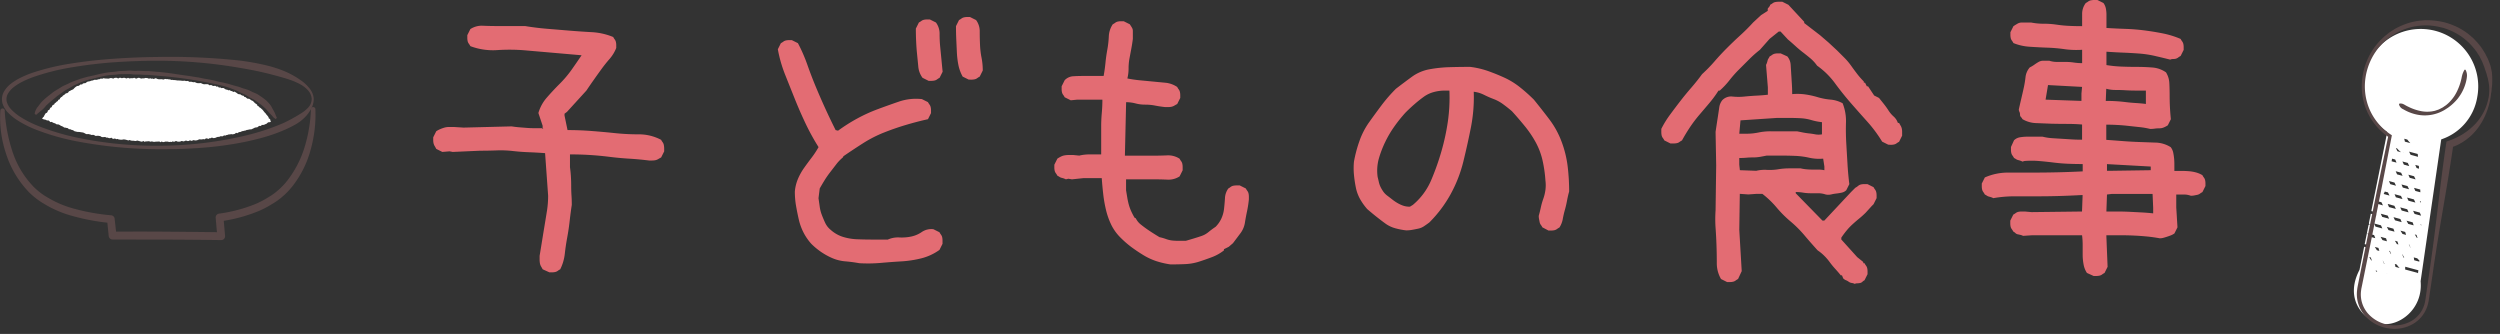
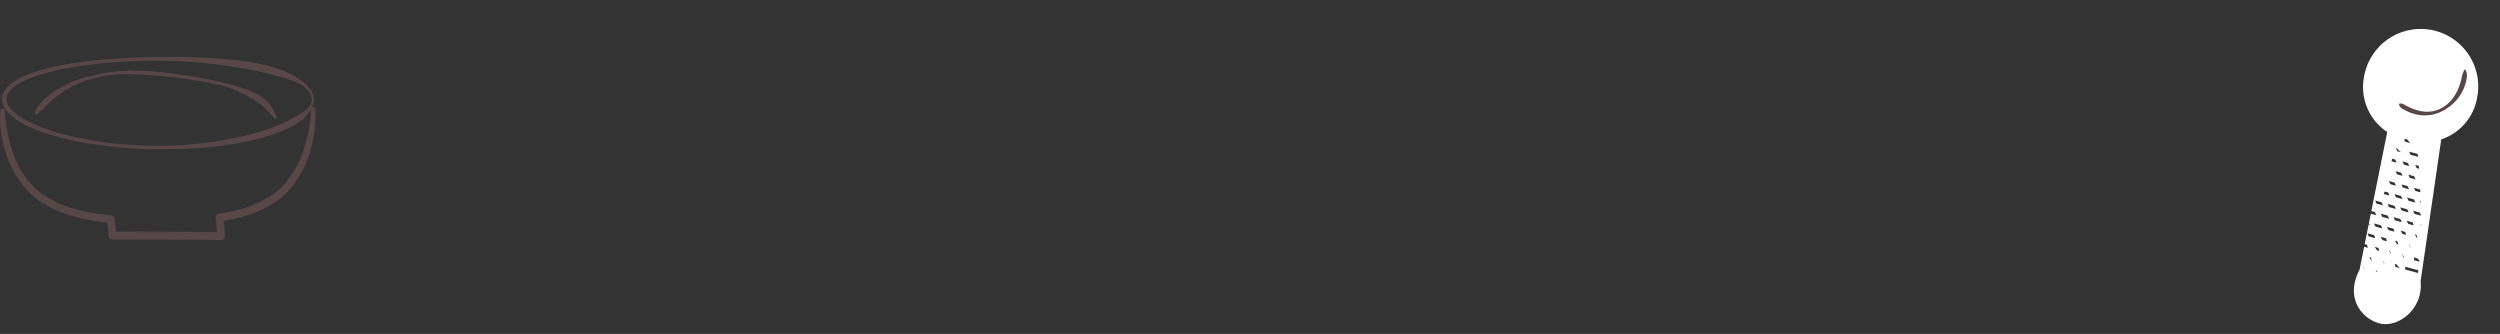
<svg xmlns="http://www.w3.org/2000/svg" width="273.115" height="36.48" viewBox="0 0 273.115 36.48">
  <rect x="0" y="0" width="273.115" height="36.48" fill="#333333" stroke="none" />
  <g id="Group_2350" data-name="Group 2350" transform="translate(-275 -1752.777)">
    <g id="Group_926" data-name="Group 926" transform="translate(-940.378 1558.208)">
      <g id="Group_919" data-name="Group 919" transform="translate(1215.378 206.269)">
        <g id="Group_918" data-name="Group 918" transform="translate(0 0)">
          <path id="Path_469" data-name="Path 469" d="M1215.891,232.91a17.361,17.361,0,0,0,.858,4.513,9.973,9.973,0,0,0,2.331,3.851,7.458,7.458,0,0,0,.853.723c.15.111.3.21.465.309l.5.29a11.091,11.091,0,0,0,2.088.9,22.5,22.5,0,0,0,4.54.86.42.42,0,0,1,.375.372v0l.2,1.8-.426-.382q2.968-.024,5.937,0t5.937.062l-.432.463-.176-2.038h0a.427.427,0,0,1,.36-.457,16.306,16.306,0,0,0,4.081-1.092c.319-.141.63-.3.931-.467.307-.186.613-.355.887-.553a7.716,7.716,0,0,0,1.495-1.409,11.3,11.3,0,0,0,1.942-3.692,15.864,15.864,0,0,0,.709-4.187h0a.243.243,0,0,1,.487,0,14.239,14.239,0,0,1-.51,4.393,11.169,11.169,0,0,1-1.988,4.005,8.186,8.186,0,0,1-1.648,1.576c-.314.227-.643.409-.956.6-.329.187-.667.356-1.011.509a17.137,17.137,0,0,1-4.293,1.161l.359-.458.18,2.042a.426.426,0,0,1-.387.462l-.043,0h0q-2.964-.042-5.929-.052l-5.93-.009h0a.427.427,0,0,1-.422-.382l-.185-1.8.375.374a23.307,23.307,0,0,1-4.7-.926,11.9,11.9,0,0,1-2.229-.978l-.52-.308c-.173-.108-.349-.223-.514-.346a8.259,8.259,0,0,1-.939-.806,10.729,10.729,0,0,1-2.49-4.161,12.283,12.283,0,0,1-.637-4.757.244.244,0,0,1,.487,0Z" transform="translate(-1215.378 -232.537)" fill="#584747" />
        </g>
      </g>
      <g id="Group_922" data-name="Group 922" transform="translate(1215.593 200.792)">
        <g id="Group_921" data-name="Group 921" transform="translate(0 0)">
          <g id="Group_920" data-name="Group 920">
            <path id="Path_470" data-name="Path 470" d="M1250.681,205.3a2.239,2.239,0,0,1-.295,1.182,3.908,3.908,0,0,1-.742.972,4.485,4.485,0,0,1-.964.717,11.788,11.788,0,0,1-1.057.533,17.366,17.366,0,0,1-2.2.805c-.744.225-1.5.4-2.257.56a37.75,37.75,0,0,1-4.584.635c-.767.066-1.537.1-2.305.132-.385.01-.769.025-1.154.026s-.769.009-1.153.006a48.573,48.573,0,0,1-9.175-.859,25.812,25.812,0,0,1-4.451-1.272,12.114,12.114,0,0,1-2.088-1.062,5.912,5.912,0,0,1-.93-.759,2.491,2.491,0,0,1-.65-1.078,1.727,1.727,0,0,1,.182-1.289,3.017,3.017,0,0,1,.843-.909,6.079,6.079,0,0,1,1.022-.612,11.171,11.171,0,0,1,1.081-.457,25.562,25.562,0,0,1,4.5-1.081c1.521-.242,3.051-.4,4.584-.507s3.068-.173,4.6-.187a71.343,71.343,0,0,1,9.223.4c.766.106,1.532.228,2.291.4a13.96,13.96,0,0,1,2.246.655,9.4,9.4,0,0,1,2.079,1.128,4.326,4.326,0,0,1,.874.818A2.057,2.057,0,0,1,1250.681,205.3Zm-.221.016a1.607,1.607,0,0,0-.462-.946,3.318,3.318,0,0,0-.886-.646,7.283,7.283,0,0,0-1.026-.434c-.351-.125-.712-.228-1.071-.33-.722-.2-1.448-.389-2.185-.553s-1.481-.3-2.229-.426a52.848,52.848,0,0,0-9.1-.779c-1.527.008-3.055.061-4.578.167s-3.041.286-4.544.536a25.048,25.048,0,0,0-4.409,1.107c-.35.137-.7.274-1.032.443a5.637,5.637,0,0,0-.943.569,2.555,2.555,0,0,0-.708.761,1.233,1.233,0,0,0-.132.926,2.035,2.035,0,0,0,.533.863,5.446,5.446,0,0,0,.842.7,11.672,11.672,0,0,0,1.995,1.031,26.207,26.207,0,0,0,4.356,1.309,42.182,42.182,0,0,0,9.092.876,41.529,41.529,0,0,0,9.054-1.063,25.149,25.149,0,0,0,4.295-1.393,16.754,16.754,0,0,0,1.938-1.058,3.5,3.5,0,0,0,.841-.681A1.362,1.362,0,0,0,1250.46,205.313Z" transform="translate(-1216.625 -200.792)" fill="#584747" />
          </g>
        </g>
      </g>
      <g id="Group_924" data-name="Group 924" transform="translate(1219.166 202.278)">
        <g id="Group_923" data-name="Group 923" transform="translate(0 0)">
          <path id="Path_471" data-name="Path 471" d="M1237.335,214.143a1.36,1.36,0,0,1,.045-.242,1.749,1.749,0,0,1,.1-.234,1.188,1.188,0,0,1,.131-.222c.049-.068.1-.128.142-.185l.265-.342c.052-.063.109-.128.172-.192l.175-.158c.228-.217.48-.4.727-.6.124-.1.246-.193.372-.286l.4-.243c.07-.043.124-.074.187-.115l.2-.126a3.47,3.47,0,0,1,.429-.216c.287-.12.555-.278.845-.387s.581-.212.871-.315l.445-.126a4.651,4.651,0,0,1,.457-.111c.585-.126,1.189-.293,1.789-.4l.455-.065.458-.041c.153-.01.285-.038.446-.061a3.953,3.953,0,0,1,.469-.03q.23-.007.459-.022a3.892,3.892,0,0,1,.475-.016,3.876,3.876,0,0,0,.443.026l.46-.006.459.022c.08,0,.147.008.218.009h.226c.076,0,.166,0,.242.009l.228.018c.152.012.3.025.455.046,1.218.067,2.418.311,3.627.46.3.051.6.1.9.145s.6.128.9.173.6.107.9.168c.16.035.308.084.448.122a4.213,4.213,0,0,0,.432.086c.075.013.162.032.236.052l.223.055c.149.036.3.071.444.12.294.085.59.172.889.249.161.047.31.109.445.157s.264.08.422.127a2.528,2.528,0,0,1,.471.193l.2.1c.06.029.117.051.185.078s.14.056.22.092a1.475,1.475,0,0,1,.232.128c.135.085.266.177.4.267s.26.191.387.291a1.158,1.158,0,0,1,.179.164l.168.178c.056.063.107.113.166.187a2.115,2.115,0,0,1,.146.221c.082.152.133.258.213.392l.114.207a1.692,1.692,0,0,1,.1.225,2.358,2.358,0,0,0,.168.385l-.115.151a1.306,1.306,0,0,1-.383-.335c-.053-.062-.1-.106-.146-.158l-.158-.159c-.107-.107-.221-.255-.307-.357a1.542,1.542,0,0,0-.129-.142c-.042-.041-.1-.091-.155-.136l-.158-.141a1.1,1.1,0,0,0-.163-.135c-.118-.081-.229-.169-.344-.254s-.239-.161-.355-.248a.959.959,0,0,0-.16-.1c-.057-.03-.124-.06-.2-.094s-.151-.077-.225-.122l-.2-.126a2.183,2.183,0,0,0-.352-.2c-.129-.056-.286-.117-.432-.192s-.268-.144-.394-.2c-.277-.115-.558-.22-.84-.329-.14-.055-.286-.1-.43-.138l-.217-.064a2.128,2.128,0,0,0-.208-.048,46.539,46.539,0,0,0-7.183-1.078c-.15-.02-.3-.03-.452-.043l-.226-.021c-.075-.008-.138-.01-.214-.011l-.23,0c-.081,0-.165-.008-.237-.013l-.451-.029-.451,0a2.042,2.042,0,0,1-.243-.016l-.223-.027a3.793,3.793,0,0,0-.436,0c-.151.006-.3.007-.452.007a3.858,3.858,0,0,0-.441.016c-.14.017-.308.046-.458.051l-.451.028-.447.062c-.3.055-.589.121-.881.193s-.576.141-.882.222a3.812,3.812,0,0,0-.425.118l-.425.146c-.278.113-.552.234-.82.364s-.517.3-.781.436a3.182,3.182,0,0,0-.372.218l-.178.133c-.061.047-.136.1-.192.137l-.363.255c-.111.1-.226.19-.339.285-.224.191-.457.371-.672.571l-.163.147c-.044.044-.087.093-.131.147s-.093.113-.149.175a2.034,2.034,0,0,1-.179.175c-.061.052-.12.1-.176.142s-.1.073-.16.129-.117.1-.166.137-.111.108-.176.157Z" transform="translate(-1237.335 -209.402)" fill="#584747" />
        </g>
      </g>
      <g id="Group_925" data-name="Group 925" transform="translate(1219.977 203.056)">
-         <path id="Path_472" data-name="Path 472" d="M1242.035,218.394l.093-.145.1-.093.055-.126.069-.116.071-.116.14-.061.074-.112.038-.143.148-.051.058-.128.07-.118.135-.059.042-.145.1-.089.13-.061.061-.129.119-.072.087-.1.122-.067.06-.134.143-.043.057-.139.1-.1.12-.067.083-.11.115-.071.11-.077.093-.1.151-.022.11-.077.079-.122.127-.053.114-.071.127-.05.119-.064.093-.107.1-.09.107-.086.121-.062.145-.015.114-.074.107-.089.156.015.1-.111.135-.028.14-.011.111-.087.117-.076.135-.023.135-.022.124-.059.136-.016.129-.043.128-.048.142.018.133-.023.129-.044.135-.007.127-.078.141.039.13-.068.138.02.137.017.134,0,.135.012.134-.032.134-.038.135.019.136.047.133-.074.134-.019.135.008.136.073.133-.074.135-.009.135.051.135-.036.135-.014.135.045.135.033.135-.079.135.076.135-.023.135-.007.135.007.135-.056.134.072.134.019.135-.072.135-.013.133.058.134.028.135-.031.134.012.136-.05.135.006.134.02.133.059.137-.05.133.053.136-.021.133.053.139-.086.134.022.132.061.134.029.135,0,.136-.01.134.02.134.018.14-.072.134.03.136-.007.134.031h.136l.131.061.137-.009.134.025.135,0,.135.018.134.026h.136l.136.005.135.011.134.021.137-.005.138-.011.131.049.14-.024.132.037.127.074.141-.028.132.034.133.03.14-.017.129.057.129.051.136.009h.138l.14-.014.127.064.129.053.135.018.14-.011h.138l.137.011.117.107.143-.021.135.017.121.084.142-.012h.14l.118.09.146-.025.109.124.147-.025.119.082.146-.017.136.018.113.1.125.056.136.02.121.067.152-.028.108.1.14.01.11.095.16-.041.115.077.117.072.109.089.125.051.146,0,.11.084.121.06.14.022.087.126.14.025.1.1.114.073.155,0,.118.067.1.093.131.048.112.076.093.1.093.1.115.073.111.079.052.141.13.059.083.106.117.067.1.091.1.087.085.1.081.107.082.105.1.093.073.112.09.1.085.1.076.109.032.138.14.068.02.145.08.109-.107.09-.15,0-.119.062-.1.1-.125.05-.122.057-.131.035-.147-.008-.1.118-.149-.015-.122.059-.11.094-.135.02-.136.018-.12.065-.123.057-.122.062-.137.012-.136.014-.13.035-.135.016-.123.059-.134.021-.129.038-.135.016-.119.076-.135.013-.127.046-.117.084-.15-.045-.112.109-.13.035-.132.028-.144-.025-.132.026-.137,0-.125.055-.133.021-.125.06-.142-.025-.119.094-.136,0-.138,0-.124.068h-.136l-.13.033-.125.062-.131.031-.134.011-.146-.065-.124.072-.136,0-.123.085-.144-.058-.135,0-.122.1-.138-.023-.133.02-.133.018-.138-.025-.13.039-.128.061-.132.026-.135.008-.139-.045-.13.052-.132.038-.141-.072-.128.081-.134.011-.139-.05-.134.015-.13.073-.137-.028-.136-.018-.131.065-.135.011h-.135l-.137-.065-.134.009-.132.079-.137-.065-.132.076-.135-.023-.134.025-.136-.045-.135,0-.135-.007-.135.044-.135.02-.134-.073-.135.085-.134-.09-.135.021-.134,0-.134.006-.135.02-.134-.009-.133-.046-.136.041-.133-.041-.134-.015-.135.023h-.135l-.137.043-.13-.095-.14.085-.134-.027-.133-.036-.133-.035-.133-.033-.139.054-.134-.012-.134-.023-.136,0-.134-.013-.129-.066-.14.05-.133-.034-.132-.04-.133-.028-.135-.011-.139.026-.137.011-.134-.017-.134-.02-.129-.054-.141.036-.125-.087-.143.049-.132-.032-.122-.1-.145.057-.135-.013-.128-.055-.138.005-.126-.071-.138.009-.139.011-.133-.028-.123-.085-.133-.024-.134-.019-.141.017-.137,0-.122-.084-.13-.036-.143.025-.128-.05-.132-.033-.133-.028-.143.021-.13-.044-.124-.072-.126-.059-.133-.026-.135-.016-.134-.025-.139-.005-.138-.007-.131-.037-.135-.023-.12-.084-.124-.056-.132-.031-.12-.064-.144,0-.1-.108-.137-.023-.131-.036-.141-.012-.112-.084-.122-.057-.125-.05-.117-.072-.118-.07-.142-.01-.137-.022-.109-.093-.135-.028-.123-.058-.117-.074-.157.027-.1-.112-.115-.079-.151.012-.117-.074-.137-.026-.129-.033Z" transform="translate(-1242.035 -213.91)" fill="#fff" />
-       </g>
+         </g>
    </g>
    <g id="Group_931" data-name="Group 931" transform="matrix(0.985, 0.174, -0.174, 0.985, -842.297, 1378.713)">
      <g id="Group_929" data-name="Group 929" transform="translate(1420.594 129.89)">
        <path id="Path_473" data-name="Path 473" d="M1434.2,143.4a6.281,6.281,0,1,0-12.561,0,5.865,5.865,0,0,0,3.543,5.454q-.1,4.4-.21,8.81l.4.036c.074.1.147.207.221.311l-.625-.056q-.013.533-.026,1.067l.118.171-.121-.011q-.026,1.081-.052,2.162l.248.022q.084.152.164.306l-.419-.037q-.031,1.286-.061,2.572c-1.12,3.544,1.49,5.367,3.369,5.386s4.241-2.3,3.419-5.329q-.238-7.835-.477-15.641A5.854,5.854,0,0,0,1434.2,143.4Zm-3.117,18.664.009.125-.571-.051q-.023-.076-.048-.151c-.018-.051-.039-.1-.059-.15l.4.035A2.965,2.965,0,0,0,1431.086,162.065Zm-.488-3.9.022.117-.115-.125Zm-.131,1.509-.1-.008c-.089-.107-.181-.212-.274-.316l.2.018q.076.145.156.287Zm-.055-2.463-.729-.065-.033-.045c-.064-.088-.126-.177-.189-.266l.759.068Q1430.319,157.056,1430.413,157.212Zm-3.228,2.171q-.118-.154-.232-.312l.732.065.063.1c.039.067.076.135.114.2Zm.046,1.233-.5-.045c-.091-.1-.181-.209-.269-.315l.616.055c.025.046.049.092.073.139Zm.221-7.647q.109.156.219.311l-.619-.055c-.07-.1-.14-.207-.211-.31Zm-.172-2.182.028-.02.015.024Zm1.115,3.5.227.312-.707-.063-.2-.309Zm-.125-1.24.642.057.226.312-.664-.059Zm1.068,2.553c.073.1.144.207.216.311l-.781-.07c-.069-.1-.139-.206-.208-.31Zm-1.235.182-.747-.067-.044-.068-.157-.242.724.065Zm-.508-3.733c-.072-.1-.143-.208-.216-.311l.61.054c.038.055.074.11.112.165l.1.146Zm-.668,2.107.224.311-.647-.058-.2-.31Zm.43,2.5q.11.155.22.311l-.776-.069-.2-.31Zm-.532,1.182c.072.1.143.207.214.311l-.785-.07-.209-.31Zm.876.37c-.074-.1-.148-.207-.221-.311l.774.069.064.1c.047.07.092.142.138.213Zm.53-1.182c-.071-.1-.143-.207-.214-.31l.785.07c.07.1.139.206.208.31Zm.9,1.24q-.094-.118-.185-.238l.693.062q.085.152.166.306l-.612-.055Zm.035,1.3-.4-.036-.123-.134c-.054-.06-.107-.121-.16-.182l.533.048Zm.936-3.9.043.2-.147-.213Zm-.207-.956-.566-.05c-.067-.1-.134-.2-.2-.306l0,0,.7.063Zm-.589-2.511-.274-.025-.209-.31.407.036Q1429.263,152.044,1429.3,152.2Zm-.425-1.559q.043.141.089.3l-.84-.075c-.074-.1-.147-.208-.223-.311Zm-1.393-1.353c.058.054.118.106.179.157s.143.114.216.169l-.615-.055c-.039-.1-.08-.2-.124-.3Zm-.936,1.146a3.621,3.621,0,0,0,.5.336l-.4-.036-.231-.312Zm.016,1.231q.1.156.2.31l-.555-.049c0-.1,0-.195,0-.292Zm-.339,1.491h-.009v-.012Zm-.213,2.312c.015-.054.027-.107.04-.161l.356.032.226.312-.659-.059Q1425.993,155.525,1426.011,155.463Zm-.624,1.3-.2-.309.705.063.066.09.16.221Zm.894,2.247c.069.1.138.206.206.31l-.771-.069q-.109-.155-.216-.311Zm-1.088,1.424c-.025-.034-.05-.067-.074-.1-.05-.069-.1-.14-.149-.21l.755.067q.1.153.19.308Zm.131,3.625c-.055-.078-.109-.156-.167-.232l.04,0c.048.078.1.153.151.229Zm.563-1.1-.021-.027c-.08-.1-.164-.194-.248-.289l.18.016c.041.078.083.155.126.231l.045.076Zm.14-1.508.41.036q.076.153.154.305l-.272-.024Zm.6,2.619c-.015-.029-.028-.059-.043-.088l-.014-.024.1.009c.031.036.064.07.1.1Zm.719-.981q-.1-.158-.2-.31l.02,0c.072.106.148.21.226.312Zm.453.986,0-.008.1.009Zm.085-2.167q-.1-.136-.209-.268l-.039-.046.1.009q.091.156.187.308Zm.176-1.505.3.027q.078.154.159.306l-.175-.016C1428.256,160.609,1428.16,160.5,1428.063,160.4Zm.568,2.8q-.058-.156-.127-.3l.214.019c.064.062.13.124.2.183s.121.1.185.143Zm.67-1.169c-.058-.105-.119-.207-.183-.308l.031,0c.069.093.141.184.216.272.012.014.026.028.039.042Zm.394-1.486c.064.1.13.208.2.309l-.019,0c-.074-.106-.151-.21-.23-.312Zm1.462,2.578c.008.12.015.23.021.331a.446.446,0,0,0-.143-.039l-1.314-.117a2.225,2.225,0,0,0-.047-.3l1.386.123A.453.453,0,0,0,1431.157,163.122Z" transform="translate(-1421.472 -135.947)" fill="#fff" />
        <g id="Group_928" data-name="Group 928" transform="translate(0 0)">
          <g id="Group_927" data-name="Group 927">
-             <path id="Path_474" data-name="Path 474" d="M1434.556,137.14a4.829,4.829,0,0,0-.351-1.764l-.079-.209c-.026-.069-.064-.135-.1-.2l-.189-.4-.213-.385-.1-.194-.116-.186-.228-.373-.262-.35c-.045-.058-.085-.119-.133-.174l-.147-.162c-.1-.106-.192-.219-.3-.321a7.06,7.06,0,0,0-.666-.566l-.175-.132a1.418,1.418,0,0,0-.18-.124l-.373-.229a6.635,6.635,0,0,0-1.62-.652,6.536,6.536,0,0,0-.861-.17c-.145-.025-.292-.022-.439-.034a3.85,3.85,0,0,0-.441-.015,6.621,6.621,0,0,0-3.373.917,6.908,6.908,0,0,0-.737.5c-.117.09-.224.194-.337.29l-.167.147c-.054.05-.1.107-.154.161l-.306.325-.271.354c-.045.06-.092.117-.135.178l-.118.19c-.077.127-.161.251-.233.382a6.788,6.788,0,0,0-.815,3.45,6.39,6.39,0,0,0,1.08,3.372,6.29,6.29,0,0,0,2.733,2.245l.113.049,0,.125-.1,5.719-.124,5.719-.073,2.859-.036,1.43-.019.715-.01.358-.005.179.008.167a3.161,3.161,0,0,0,1.149,2.332,3.811,3.811,0,0,0,2.521.842,3.635,3.635,0,0,0,2.469-.974,3.07,3.07,0,0,0,.741-1.115l.06-.158.043-.163.043-.163.026-.167.026-.167.009-.168a2.824,2.824,0,0,0,.005-.345l-.092-2.859-.046-1.429-.056-1.429c-.157-3.811-.443-7.618-.538-11.429l-.006-.243.212-.116a7.578,7.578,0,0,0,1.356-.949,6.913,6.913,0,0,0,1.111-1.251,5.71,5.71,0,0,0,1.017-3.232Zm.208,0a8.325,8.325,0,0,1-.183,1.78,7.147,7.147,0,0,1-.594,1.714,6.069,6.069,0,0,1-1.061,1.507,5.91,5.91,0,0,1-1.479,1.123l.206-.359c.138,3.813.084,7.631.159,11.445l.031,1.43.042,1.43.082,2.86a3.8,3.8,0,0,1-.241,1.47,3.51,3.51,0,0,1-.823,1.251,4.017,4.017,0,0,1-2.719,1.1,4.232,4.232,0,0,1-2.793-.913,3.586,3.586,0,0,1-1.325-2.634l-.01-.19,0-.179.007-.358.016-.715.032-1.43.063-2.86.149-5.72.171-5.719.111.173a6.688,6.688,0,0,1-4.007-5.942,7.338,7.338,0,0,1,.809-3.648c.073-.14.158-.273.238-.41l.121-.2c.043-.066.092-.128.138-.192l.28-.383.314-.356c.053-.058.1-.121.159-.176l.173-.162c.117-.107.229-.22.351-.321a7.387,7.387,0,0,1,.773-.556,6.98,6.98,0,0,1,1.732-.794l.463-.123a1.573,1.573,0,0,1,.234-.048l.237-.038a6.784,6.784,0,0,1,.953-.091,4.378,4.378,0,0,1,.479,0c.159.009.32,0,.479.025a7.182,7.182,0,0,1,.949.16,6.875,6.875,0,0,1,1.8.689l.415.247a1.679,1.679,0,0,1,.2.135l.195.143a7.325,7.325,0,0,1,.737.625c.116.112.219.236.329.354l.162.179c.053.061.1.128.147.192l.289.388.25.413c.04.07.084.138.121.21l.1.221c.062.149.127.3.18.447a6.359,6.359,0,0,1,.216.935c.023.158.05.314.068.47s.019.315.033.471c.006.078.016.155.02.233l0,.234C1434.75,136.829,1434.757,136.985,1434.764,137.14Z" transform="translate(-1420.594 -129.89)" fill="#584747" />
-           </g>
+             </g>
        </g>
      </g>
      <g id="Group_930" data-name="Group 930" transform="translate(1425.043 134.614)">
        <path id="Path_475" data-name="Path 475" d="M1448.088,163.878a.76.76,0,0,1,.343-.012,2.2,2.2,0,0,1,.29.094c.191.069.387.121.583.172a5.5,5.5,0,0,0,1.2.161,3.525,3.525,0,0,0,1.187-.182l.283-.108c.091-.044.178-.1.267-.144l.133-.074c.043-.027.082-.06.123-.09.081-.061.163-.122.242-.184s.147-.142.221-.211a1.952,1.952,0,0,0,.21-.222,3.6,3.6,0,0,0,.355-.5,4.565,4.565,0,0,0,.281-.537,4.972,4.972,0,0,0,.2-.571,6.11,6.11,0,0,0,.215-1.185l.018-.3c0-.1,0-.2.011-.3a2.235,2.235,0,0,1,.136-.627l0-.008a.083.083,0,0,1,.143-.021,1.277,1.277,0,0,1,.256.639,3.855,3.855,0,0,1,0,.667,4.757,4.757,0,0,1-.288,1.3,5.461,5.461,0,0,1-.275.61,4.978,4.978,0,0,1-.361.561,5.272,5.272,0,0,1-.424.51,1,1,0,0,1-.116.118l-.12.113c-.082.074-.157.154-.245.221a4.217,4.217,0,0,1-2.439.97,4.668,4.668,0,0,1-1.326-.117,4.827,4.827,0,0,1-.636-.193.774.774,0,0,1-.534-.422.094.094,0,0,1,.049-.123l.012,0Z" transform="translate(-1448.009 -158.997)" fill="#584747" />
      </g>
    </g>
    <g id="Typography_-_H3" data-name="Typography - H3" transform="translate(322.328 1752.777)">
-       <path id="Path_10997" data-name="Path 10997" d="M-83.988,1.527l-.73-.332q-.066-.133-.166-.3a1.033,1.033,0,0,1-.133-.365,2.42,2.42,0,0,1-.033-.4v-.4q.133-.8.266-1.627t.266-1.627q.133-.8.266-1.627a10.7,10.7,0,0,0,.133-1.693l-.332-4.648q-.863-.066-1.76-.1t-1.76-.133a11.92,11.92,0,0,0-1.793-.066q-.93.033-1.793.033l-2.988.133-.332-.066-.8.066-.664-.332q-.066-.133-.166-.3a1.043,1.043,0,0,1-.133-.332,1.539,1.539,0,0,1-.033-.3v-.332l.332-.664a2.677,2.677,0,0,1,.432-.232,3.9,3.9,0,0,1,.465-.166,1.806,1.806,0,0,1,.5-.066h.531l1.063.066,5.246-.133q.4.066.83.1l.83.066q.4.033.863.033h.863v-.266l-.465-1.395a4.4,4.4,0,0,1,.93-1.693q.664-.764,1.395-1.494a11.842,11.842,0,0,0,1.295-1.527q.564-.8,1.1-1.594l-3.055-.266-3.055-.266a20.513,20.513,0,0,0-3.088-.033,6.959,6.959,0,0,1-2.955-.432,1.745,1.745,0,0,0-.166-.266.73.73,0,0,1-.133-.3,1.539,1.539,0,0,1-.033-.3v-.332l.332-.664a2.277,2.277,0,0,1,1.395-.365q.8.033,1.527.033h3.055q1.2.2,2.424.3l2.424.2q1.2.1,2.424.166a7.163,7.163,0,0,1,2.357.531,1.745,1.745,0,0,0,.166.266.73.73,0,0,1,.133.3,1.539,1.539,0,0,1,.033.3v.332a4.131,4.131,0,0,1-.73,1.2q-.465.531-.9,1.129t-.83,1.162q-.4.564-.8,1.162L-82.062-16l-.266.2v.2L-82-14.012q1.328,0,2.623.1t2.557.232a24.731,24.731,0,0,0,2.59.133,5.17,5.17,0,0,1,2.457.6,1.745,1.745,0,0,0,.166.266.75.75,0,0,1,.133.332,2.087,2.087,0,0,1,.033.332v.332l-.332.664q-.133.066-.3.166a1.044,1.044,0,0,1-.332.133,1.689,1.689,0,0,1-.332.033H-73.1q-1.063-.133-2.158-.2t-2.158-.2q-1.063-.133-2.125-.2t-2.191-.066v1.395q.066.465.1,1T-81.6-7.9q0,.531.033,1.029t.033,1.029q-.133.863-.232,1.76t-.266,1.793q-.166.9-.266,1.793a4.988,4.988,0,0,1-.5,1.693,1.745,1.745,0,0,0-.266.166.73.73,0,0,1-.3.133,1.539,1.539,0,0,1-.3.033Zm-.664-15.738-.066-.066-.066.066.066.066Zm42.1-5.18-.664-.332a2.382,2.382,0,0,1-.465-1.229q-.066-.7-.133-1.361t-.1-1.361q-.033-.7-.033-1.428l.332-.664a1.745,1.745,0,0,0,.266-.166.73.73,0,0,1,.3-.133,1.539,1.539,0,0,1,.3-.033h.332l.664.332a2.043,2.043,0,0,1,.4,1.262q0,.73.066,1.395t.133,1.361q.066.7.133,1.361l-.332.664a1.745,1.745,0,0,0-.266.166.73.73,0,0,1-.3.133,1.539,1.539,0,0,1-.3.033Zm4.383-.133-.664-.332a4.333,4.333,0,0,1-.465-1.262,9.152,9.152,0,0,1-.166-1.361q-.033-.7-.066-1.428t-.033-1.461l.332-.664a1.745,1.745,0,0,0,.266-.166.73.73,0,0,1,.3-.133,1.539,1.539,0,0,1,.3-.033h.332l.664.332a2.043,2.043,0,0,1,.4,1.262q0,.73.033,1.461a9.247,9.247,0,0,0,.166,1.395,7.1,7.1,0,0,1,.133,1.395l-.332.664a1.745,1.745,0,0,0-.266.166.73.73,0,0,1-.3.133,1.539,1.539,0,0,1-.3.033ZM-50.127.531q-.73-.133-1.494-.2A4.6,4.6,0,0,1-53.016,0a7.368,7.368,0,0,1-1.229-.664,7.406,7.406,0,0,1-1.129-.93,5.811,5.811,0,0,1-.863-1.262,6.158,6.158,0,0,1-.5-1.395q-.166-.73-.3-1.494A9.091,9.091,0,0,1-57.166-7.3a4.547,4.547,0,0,1,.332-1.361,6.32,6.32,0,0,1,.664-1.2q.4-.564.83-1.129a9.539,9.539,0,0,0,.764-1.162A24.665,24.665,0,0,1-56-14.742q-.631-1.328-1.162-2.656l-1.062-2.656a14.448,14.448,0,0,1-.8-2.789l.332-.664a1.745,1.745,0,0,0,.266-.166.73.73,0,0,1,.3-.133,1.539,1.539,0,0,1,.3-.033h.332l.664.332A17.255,17.255,0,0,1-55.8-21.15q.432,1.229.93,2.424t1.029,2.357q.531,1.162,1.129,2.357l.266.066a18.567,18.567,0,0,1,2.092-1.328A17.259,17.259,0,0,1-48.1-16.3q1.162-.432,2.324-.83a5.81,5.81,0,0,1,2.49-.266l.664.332a1.744,1.744,0,0,0,.166.266.73.73,0,0,1,.133.3,1.539,1.539,0,0,1,.033.3v.332l-.332.664q-1.2.266-2.424.631t-2.391.83A13.63,13.63,0,0,0-49.7-12.584q-1.1.7-2.158,1.428l-.066.133a4.793,4.793,0,0,0-.73.764l-.664.863a10.1,10.1,0,0,0-.6.863q-.266.432-.531.9l-.133,1.063.133.93a4.107,4.107,0,0,0,.232.9q.166.432.365.863a2.18,2.18,0,0,0,.6.764,3.648,3.648,0,0,0,1.328.764,6,6,0,0,0,1.594.266q.863.033,1.693.033h1.627a2.728,2.728,0,0,1,1.262-.232,5.039,5.039,0,0,0,1.295-.1,3.192,3.192,0,0,0,1.162-.5,1.86,1.86,0,0,1,1.262-.3l.664.332a1.744,1.744,0,0,0,.166.266.73.73,0,0,1,.133.3,1.689,1.689,0,0,1,.033.332v.365l-.332.664A5.844,5.844,0,0,1-43.354,0a11.9,11.9,0,0,1-2.191.332Q-46.674.4-47.8.5A16.2,16.2,0,0,1-50.127.531Zm33.994.133A9.525,9.525,0,0,1-17.694.3a6.858,6.858,0,0,1-1.361-.631q-.664-.4-1.295-.863a10.808,10.808,0,0,1-1.229-1.062,5.186,5.186,0,0,1-1.029-1.428,8.022,8.022,0,0,1-.564-1.594,14.247,14.247,0,0,1-.3-1.693q-.1-.863-.166-1.793H-25.63l-1.262.133-.4-.066-.266.066a1.822,1.822,0,0,0-.232-.1q-.1-.033-.232-.066a.738.738,0,0,1-.232-.1,2.171,2.171,0,0,0-.232-.133,1.745,1.745,0,0,0-.166-.266.73.73,0,0,1-.133-.3,1.539,1.539,0,0,1-.033-.3v-.332l.332-.664a3.712,3.712,0,0,1,.4-.232,1.4,1.4,0,0,1,.432-.133,3.065,3.065,0,0,1,.432-.033h.465l.664.066a4.273,4.273,0,0,1,.564-.1,5.408,5.408,0,0,1,.6-.033H-23.7V-14.41q0-.73.066-1.461t.066-1.461H-26.36l-.664.066-.664-.332a1.745,1.745,0,0,0-.166-.266.73.73,0,0,1-.133-.3,1.539,1.539,0,0,1-.033-.3v-.332l.332-.664a1.4,1.4,0,0,1,.93-.432q.531-.033,1.1-.033h2.225q.133-.73.2-1.428t.2-1.428a10.934,10.934,0,0,0,.166-1.461,2.559,2.559,0,0,1,.432-1.328,1.745,1.745,0,0,0,.266-.166.73.73,0,0,1,.3-.133,1.539,1.539,0,0,1,.3-.033h.332l.664.332q.133.2.232.365a.7.7,0,0,1,.1.365v.863q-.066.531-.166,1.063l-.2,1.063a5.934,5.934,0,0,0-.1,1.1,4.5,4.5,0,0,1-.133,1.1,13.43,13.43,0,0,0,1.361.2l1.395.133,1.395.133a2.777,2.777,0,0,1,1.295.465,1.745,1.745,0,0,0,.166.266.73.73,0,0,1,.133.3,1.539,1.539,0,0,1,.033.3v.332l-.332.664q-.133.066-.3.166a1.044,1.044,0,0,1-.332.133,1.689,1.689,0,0,1-.332.033h-.365q-.6-.066-1.1-.166a5.413,5.413,0,0,0-1.062-.1,4.109,4.109,0,0,1-1.062-.133,3.978,3.978,0,0,0-1.029-.133l-.133,5.844h3.021q.764,0,1.561-.033a2.277,2.277,0,0,1,1.395.365,1.745,1.745,0,0,0,.166.266.73.73,0,0,1,.133.3,1.689,1.689,0,0,1,.033.332v.365l-.332.664A2.217,2.217,0,0,1-16.5-8.6q-.764-.033-1.527-.033h-2.955v1.2l.133.8a7.734,7.734,0,0,0,.166.764,4.847,4.847,0,0,0,.266.73,6.917,6.917,0,0,0,.365.7l.133.066a1.96,1.96,0,0,0,.531.664q.332.266.664.5t.7.465q.365.232.7.432a4.805,4.805,0,0,1,.7.2,2.886,2.886,0,0,0,.7.166q.332.033.73.033h.73q.465-.133.9-.266t.83-.266a2.41,2.41,0,0,0,.764-.432q.365-.3.764-.564a3.136,3.136,0,0,0,.631-.9,3.482,3.482,0,0,0,.3-1.1q.066-.6.1-1.162a1.933,1.933,0,0,1,.365-1.029A1.745,1.745,0,0,0-9.559-7.8a.73.73,0,0,1,.3-.133,1.689,1.689,0,0,1,.332-.033h.365l.664.332a1.745,1.745,0,0,0,.166.266.73.73,0,0,1,.133.3,1.539,1.539,0,0,1,.033.3v.332a12.15,12.15,0,0,1-.2,1.295Q-7.9-4.516-8-3.885a2.585,2.585,0,0,1-.5,1.162l-.8,1.063-.465.4L-10.29-1v.133a5,5,0,0,1-1.295.73q-.7.266-1.428.5A5.812,5.812,0,0,1-14.54.631Q-15.337.664-16.134.664ZM9.626-3.055a7.594,7.594,0,0,1-1.2-.232,3.357,3.357,0,0,1-1.1-.531q-.5-.365-1-.764t-.963-.8a6.521,6.521,0,0,1-.8-1.129A4.333,4.333,0,0,1,4.114-7.77a13.43,13.43,0,0,1-.2-1.361,7.69,7.69,0,0,1,0-1.428,14.185,14.185,0,0,1,.6-2.258,8.235,8.235,0,0,1,1.063-2.059q.664-.93,1.361-1.859A16.752,16.752,0,0,1,8.5-18.527q.863-.664,1.727-1.295a4.686,4.686,0,0,1,1.926-.83,14.129,14.129,0,0,1,2.191-.232q1.129-.033,2.258-.033a9.358,9.358,0,0,1,1.992.465q.93.332,1.793.73a8.231,8.231,0,0,1,1.66,1.029,17.67,17.67,0,0,1,1.527,1.361q.863,1.063,1.693,2.158a9.53,9.53,0,0,1,1.328,2.424,11.657,11.657,0,0,1,.664,2.689A22.745,22.745,0,0,1,27.423-7.3q-.133.465-.232,1t-.232,1q-.133.465-.232,1a2.479,2.479,0,0,1-.365.93,1.745,1.745,0,0,0-.266.166.73.73,0,0,1-.3.133,1.539,1.539,0,0,1-.3.033h-.332L24.5-3.387a1.745,1.745,0,0,0-.166-.266.73.73,0,0,1-.133-.3l-.066-.332a1.866,1.866,0,0,1-.033-.365q.133-.465.232-.93a7.328,7.328,0,0,1,.266-.93,4.7,4.7,0,0,0,.232-.963,4,4,0,0,0,0-1.029,14.026,14.026,0,0,0-.3-2.125,7.665,7.665,0,0,0-.73-1.992,11.483,11.483,0,0,0-1.2-1.793q-.7-.863-1.428-1.66-.465-.4-.963-.764a4.284,4.284,0,0,0-1.029-.564,11.06,11.06,0,0,1-1.062-.465A3.325,3.325,0,0,0,17-18.2a16.987,16.987,0,0,1-.3,3.852q-.365,1.859-.83,3.752a14.707,14.707,0,0,1-1.395,3.586,13.621,13.621,0,0,1-2.324,3.088q-.266.2-.564.4a1.774,1.774,0,0,1-.6.266q-.3.066-.664.133A3.9,3.9,0,0,1,9.626-3.055Zm.73-2.789a7.183,7.183,0,0,0,1.992-2.689,27.257,27.257,0,0,0,1.129-3.187,24.391,24.391,0,0,0,.7-3.254,18.615,18.615,0,0,0,.166-3.354h-.465a4.694,4.694,0,0,0-1.262.166,3.357,3.357,0,0,0-1.1.531q-.5.365-1,.8t-.963.9A16.126,16.126,0,0,0,8.331-14.41a11.718,11.718,0,0,0-1,1.693,11.465,11.465,0,0,0-.7,1.826A4.952,4.952,0,0,0,6.5-8.9q.066.266.133.564a2.441,2.441,0,0,0,.2.564,3.708,3.708,0,0,0,.3.5,1.993,1.993,0,0,0,.432.432q.266.2.564.432a4.673,4.673,0,0,0,.6.4,3.531,3.531,0,0,0,.6.266,2.207,2.207,0,0,0,.7.1ZM58.627,2.789a1.18,1.18,0,0,0-.332-.1.75.75,0,0,1-.332-.133,1.3,1.3,0,0,0-.3-.166.885.885,0,0,1-.3-.2l-.133-.332H57.1q-.266-.332-.6-.7a8.668,8.668,0,0,1-.6-.73,5.863,5.863,0,0,0-.6-.7,4.778,4.778,0,0,0-.73-.6q-.73-.8-1.428-1.627a12.443,12.443,0,0,0-1.527-1.527,12.443,12.443,0,0,1-1.527-1.527,9.972,9.972,0,0,0-1.561-1.494h-.6l-.93.066-.93-.066L46.01-3.121l.266,4.516-.4.863a1.745,1.745,0,0,0-.266.166.73.73,0,0,1-.3.133,1.539,1.539,0,0,1-.3.033h-.332l-.664-.332A3.429,3.429,0,0,1,43.553.5q0-.963-.033-1.926t-.1-1.893a13.975,13.975,0,0,1,0-1.926l.066-4.914-.066-3.652q.066-.465.133-.9l.133-.863q.066-.432.133-.9a1.614,1.614,0,0,1,.332-.8,1.334,1.334,0,0,1,1.129-.4,6.328,6.328,0,0,0,1.295,0q.631-.066,1.295-.1t1.262-.1v-.8l-.2-2.457a1.822,1.822,0,0,0,.1-.232q.033-.1.066-.232a.738.738,0,0,1,.1-.232,2.171,2.171,0,0,0,.133-.232,1.745,1.745,0,0,0,.266-.166.73.73,0,0,1,.3-.133,1.539,1.539,0,0,1,.3-.033h.332l.73.332a1.568,1.568,0,0,1,.365.93l.066,1.063.066,1.063q.033.531.033,1.063a6.136,6.136,0,0,1,1.428.033,9.315,9.315,0,0,1,1.361.3,7.068,7.068,0,0,0,1.395.266,3.321,3.321,0,0,1,1.328.4,5.245,5.245,0,0,1,.365,2.125q-.033,1.129.033,2.258l.133,2.258q.066,1.129.2,2.191l-.332.664a.991.991,0,0,1-.5.266,5.608,5.608,0,0,1-.6.1,4.273,4.273,0,0,0-.564.1,1.357,1.357,0,0,1-.6,0,2.507,2.507,0,0,0-.8-.133h-.83a5.044,5.044,0,0,1-.83-.066,4.839,4.839,0,0,0-.8-.066v.133l2.922,2.988h.2l2.922-3.121.465-.465a1.741,1.741,0,0,0,.3-.2.782.782,0,0,1,.332-.166,1.689,1.689,0,0,1,.332-.033h.365l.664.332a1.744,1.744,0,0,0,.166.266.73.73,0,0,1,.133.3,1.539,1.539,0,0,1,.033.3v.332l-.332.664-.2.2-.664.73q-.332.332-.7.631t-.73.631a6.539,6.539,0,0,0-.664.7q-.3.365-.564.764v.2L58.893-.133,59.557.4V.531h.133A1.744,1.744,0,0,0,59.856.8a.73.73,0,0,1,.133.3,1.539,1.539,0,0,1,.033.3v.332l-.332.664a.886.886,0,0,0-.232.166.5.5,0,0,1-.266.133,1.539,1.539,0,0,1-.3.033A.589.589,0,0,0,58.627,2.789ZM55.307-9.629v-.4l-.133-.863a4.986,4.986,0,0,1-1.527-.1,8.368,8.368,0,0,0-1.494-.2q-.764-.033-1.561-.033H49q-.332.066-.7.133a4.263,4.263,0,0,1-.764.066q-.4,0-.764.033t-.764.033v.73l.066.6,1.793.066a3.928,3.928,0,0,1,1.162-.1,5.647,5.647,0,0,0,1.229-.066,7.461,7.461,0,0,1,1.229-.1h1.229a4.2,4.2,0,0,0,.6.1q.332.033.664.033h.664A3.378,3.378,0,0,1,55.307-9.629Zm6.973-2.789-.664-.332a14.807,14.807,0,0,0-1.627-2.191q-.9-1-1.793-2.025t-1.727-2.158a8.511,8.511,0,0,0-1.959-1.926,4.228,4.228,0,0,0-.73-.8q-.4-.332-.83-.664t-.83-.7q-.4-.365-.8-.7l-.8-.863h-.2l-1,.8-1.062,1.2a12.486,12.486,0,0,0-1.162,1.029l-1.129,1.129a12.486,12.486,0,0,0-1.029,1.162,8.465,8.465,0,0,1-1.062,1.129h-.133a12.668,12.668,0,0,1-1,1.361q-.531.631-1.1,1.295a14.651,14.651,0,0,0-1.029,1.361q-.465.7-.863,1.428a1.745,1.745,0,0,0-.266.166.73.73,0,0,1-.3.133,1.689,1.689,0,0,1-.332.033h-.365l-.664-.332a1.744,1.744,0,0,0-.166-.266.73.73,0,0,1-.133-.3,1.689,1.689,0,0,1-.033-.332v-.365a10.61,10.61,0,0,1,.963-1.561q.564-.764,1.129-1.494t1.2-1.461q.631-.73,1.162-1.461a16.153,16.153,0,0,0,1.361-1.395q.631-.73,1.361-1.461t1.461-1.395q.73-.664,1.395-1.395l.863-.8.73-.465v-.2a.191.191,0,0,1,.066-.133,1.088,1.088,0,0,0,.133-.166.323.323,0,0,0,.066-.166,1.745,1.745,0,0,0,.266-.166.73.73,0,0,1,.3-.133,1.689,1.689,0,0,1,.332-.033h.432l.664.332,1.727,1.859v.133l1.727,1.328.93.8.93.863.8.8a6.844,6.844,0,0,1,.73.863q.332.465.664.9a8.524,8.524,0,0,0,.73.83v.133h.133l.2.4h.133l.664,1,.531.266.531.664a7.932,7.932,0,0,1,.5.7,3.209,3.209,0,0,0,.564.664,1.616,1.616,0,0,1,.465.7h.133q.066.133.166.3a1.044,1.044,0,0,1,.133.332,1.866,1.866,0,0,1,.033.365v.4l-.332.664a1.745,1.745,0,0,0-.266.166.73.73,0,0,1-.3.133,1.539,1.539,0,0,1-.3.033Zm-7.238-1.129v-1.328a6.753,6.753,0,0,1-1.162-.232,5.109,5.109,0,0,0-1.162-.2q-.6-.033-1.262-.033H50.127l-3.984.266-.133,1.461h.73a6.605,6.605,0,0,0,1.361-.133,6.434,6.434,0,0,1,1.328-.133h2.889l.664.133q.332.066.664.1t.664.1A2.021,2.021,0,0,0,55.041-13.547ZM84.718,1.926l-.73-.332a2.479,2.479,0,0,1-.365-.93,5.754,5.754,0,0,1-.1-1.062V-1.461a8.558,8.558,0,0,0-.066-1.062H78.011l-1,.066a1.3,1.3,0,0,0-.266-.1q-.133-.033-.3-.066a.5.5,0,0,1-.266-.133.886.886,0,0,0-.232-.166,1.745,1.745,0,0,0-.166-.266.73.73,0,0,1-.133-.3,1.539,1.539,0,0,1-.033-.3v-.332l.332-.664a1.745,1.745,0,0,0,.266-.166.73.73,0,0,1,.3-.133,1.689,1.689,0,0,1,.332-.033h.365l.73.066,5.512-.066.066-1.793h-.2q-1.2.066-2.391.1t-2.391.033H76.119a13.548,13.548,0,0,0-2.357.2,1.822,1.822,0,0,0-.232-.1q-.1-.033-.232-.066a.738.738,0,0,1-.232-.1,2.171,2.171,0,0,0-.232-.133,1.745,1.745,0,0,0-.166-.266.73.73,0,0,1-.133-.3,1.539,1.539,0,0,1-.033-.3v-.332l.332-.664a6.224,6.224,0,0,1,2.557-.531h2.723q1.361,0,2.723-.033t2.689-.1v-.8q-.8,0-1.594-.033t-1.594-.133q-.8-.1-1.594-.166a9.579,9.579,0,0,0-1.594,0l-.2.066a1.822,1.822,0,0,0-.232-.1q-.1-.033-.232-.066a.738.738,0,0,1-.232-.1,2.171,2.171,0,0,0-.232-.133,1.745,1.745,0,0,0-.166-.266.73.73,0,0,1-.133-.3,1.539,1.539,0,0,1-.033-.3v-.332l.332-.73a1.189,1.189,0,0,1,.664-.332,5.044,5.044,0,0,1,.83-.066H79.14a5.887,5.887,0,0,0,1.063.166l1.063.066,1.063.066q.531.033,1.129.033v-1.66q-.8-.066-1.66-.066T80.1-14.709l-1.66-.066a3.1,3.1,0,0,1-1.494-.432.886.886,0,0,0-.166-.232.359.359,0,0,1-.1-.266.659.659,0,0,0-.066-.3.589.589,0,0,1-.066-.266q.133-.6.266-1.162t.266-1.162a11.218,11.218,0,0,0,.2-1.2,1.926,1.926,0,0,1,.465-1.062,3.708,3.708,0,0,0,.5-.3,5.469,5.469,0,0,1,.465-.3,1.052,1.052,0,0,1,.531-.133h.631a2.714,2.714,0,0,0,.863.133h.93a5.89,5.89,0,0,1,.9.066,5.89,5.89,0,0,0,.9.066v-1.461a9.242,9.242,0,0,1-1.926-.066,17.683,17.683,0,0,0-1.893-.166q-.963-.033-1.926-.1a5.537,5.537,0,0,1-1.76-.4,1.745,1.745,0,0,0-.166-.266.73.73,0,0,1-.133-.3,1.539,1.539,0,0,1-.033-.3V-24.7l.332-.664q.2-.133.432-.266a.93.93,0,0,1,.465-.133h1.029a7.1,7.1,0,0,0,1.395.133,9.4,9.4,0,0,1,1.395.1,13.5,13.5,0,0,0,1.361.133q.7.033,1.428.033V-26.7a1.982,1.982,0,0,1,.1-.631,1.982,1.982,0,0,1,.3-.564,1.745,1.745,0,0,0,.266-.166.75.75,0,0,1,.332-.133,2.087,2.087,0,0,1,.332-.033h.332l.664.332a1.46,1.46,0,0,1,.266.6,3.549,3.549,0,0,1,.066.7v1.428q1.063.066,2.092.1t2.059.166q1.029.133,2.025.332a9.709,9.709,0,0,1,1.926.6,1.745,1.745,0,0,0,.166.266.73.73,0,0,1,.133.3,1.539,1.539,0,0,1,.033.3v.332l-.332.664a1.745,1.745,0,0,0-.266.166.748.748,0,0,1-.266.133,1.234,1.234,0,0,1-.3.033.659.659,0,0,0-.3.066q-.8-.2-1.66-.4a11.638,11.638,0,0,0-1.76-.266q-.9-.066-1.76-.1t-1.793-.1v1.461a13.174,13.174,0,0,0,1.66.166q.863.033,1.693.033t1.66.066a2.971,2.971,0,0,1,1.494.531,2.446,2.446,0,0,1,.365,1.2q.033.664.033,1.328t.033,1.295q.033.631.1,1.295l-.332.664a2.677,2.677,0,0,1-.432.232,1.251,1.251,0,0,1-.5.1,3.526,3.526,0,0,0-.5.033,3.526,3.526,0,0,1-.5.033,8.446,8.446,0,0,0-1.162-.2q-.631-.066-1.229-.133t-1.2-.1q-.6-.033-1.2-.033v1.66q.93.066,1.793.133t1.76.1l1.826.066a3.249,3.249,0,0,1,1.66.5,1.465,1.465,0,0,1,.266.564,5.372,5.372,0,0,1,.1.631q.033.332.033.7v.7h.8q.4,0,.8.033a4.233,4.233,0,0,1,.764.133,2.763,2.763,0,0,1,.7.3,1.745,1.745,0,0,0,.166.266.73.73,0,0,1,.133.3,1.539,1.539,0,0,1,.033.3V-7.9l-.332.664a1.745,1.745,0,0,0-.266.166.73.73,0,0,1-.3.133l-.332.066a1.866,1.866,0,0,1-.365.033,3.07,3.07,0,0,0-.365-.1,2.062,2.062,0,0,0-.4-.033h-.83v1.395l.133,2.191-.332.664a2.035,2.035,0,0,1-.365.2q-.166.066-.365.133t-.432.133a1.578,1.578,0,0,1-.432.066q-.73-.133-1.428-.2T89.1-2.49q-.73-.033-1.494-.033H86.113v.133L86.246.93l-.332.664a1.745,1.745,0,0,0-.266.166.73.73,0,0,1-.3.133,1.539,1.539,0,0,1-.3.033Zm6.508-6.84v-.6L91.16-7.039H86.711l-.531.066-.066,1.859h1.295q.631,0,1.295.033L90-5.014Q90.629-4.98,91.226-4.914Zm-.266-4.715v-.4l-4.781-.266v.73h.465Zm-.531-7.238v-1.461h-1.1q-.564,0-1.1-.033t-1.1-.033a3.74,3.74,0,0,1-1.029-.133L86.047-17.2q.6,0,1.129.033t1.063.1q.531.066,1.1.1T90.429-16.867ZM83.39-17.2V-18l.066-.73-3.719-.2-.266,1.594Z" transform="translate(96.672 28.223)" fill="#e36c73" />
-     </g>
+       </g>
  </g>
</svg>